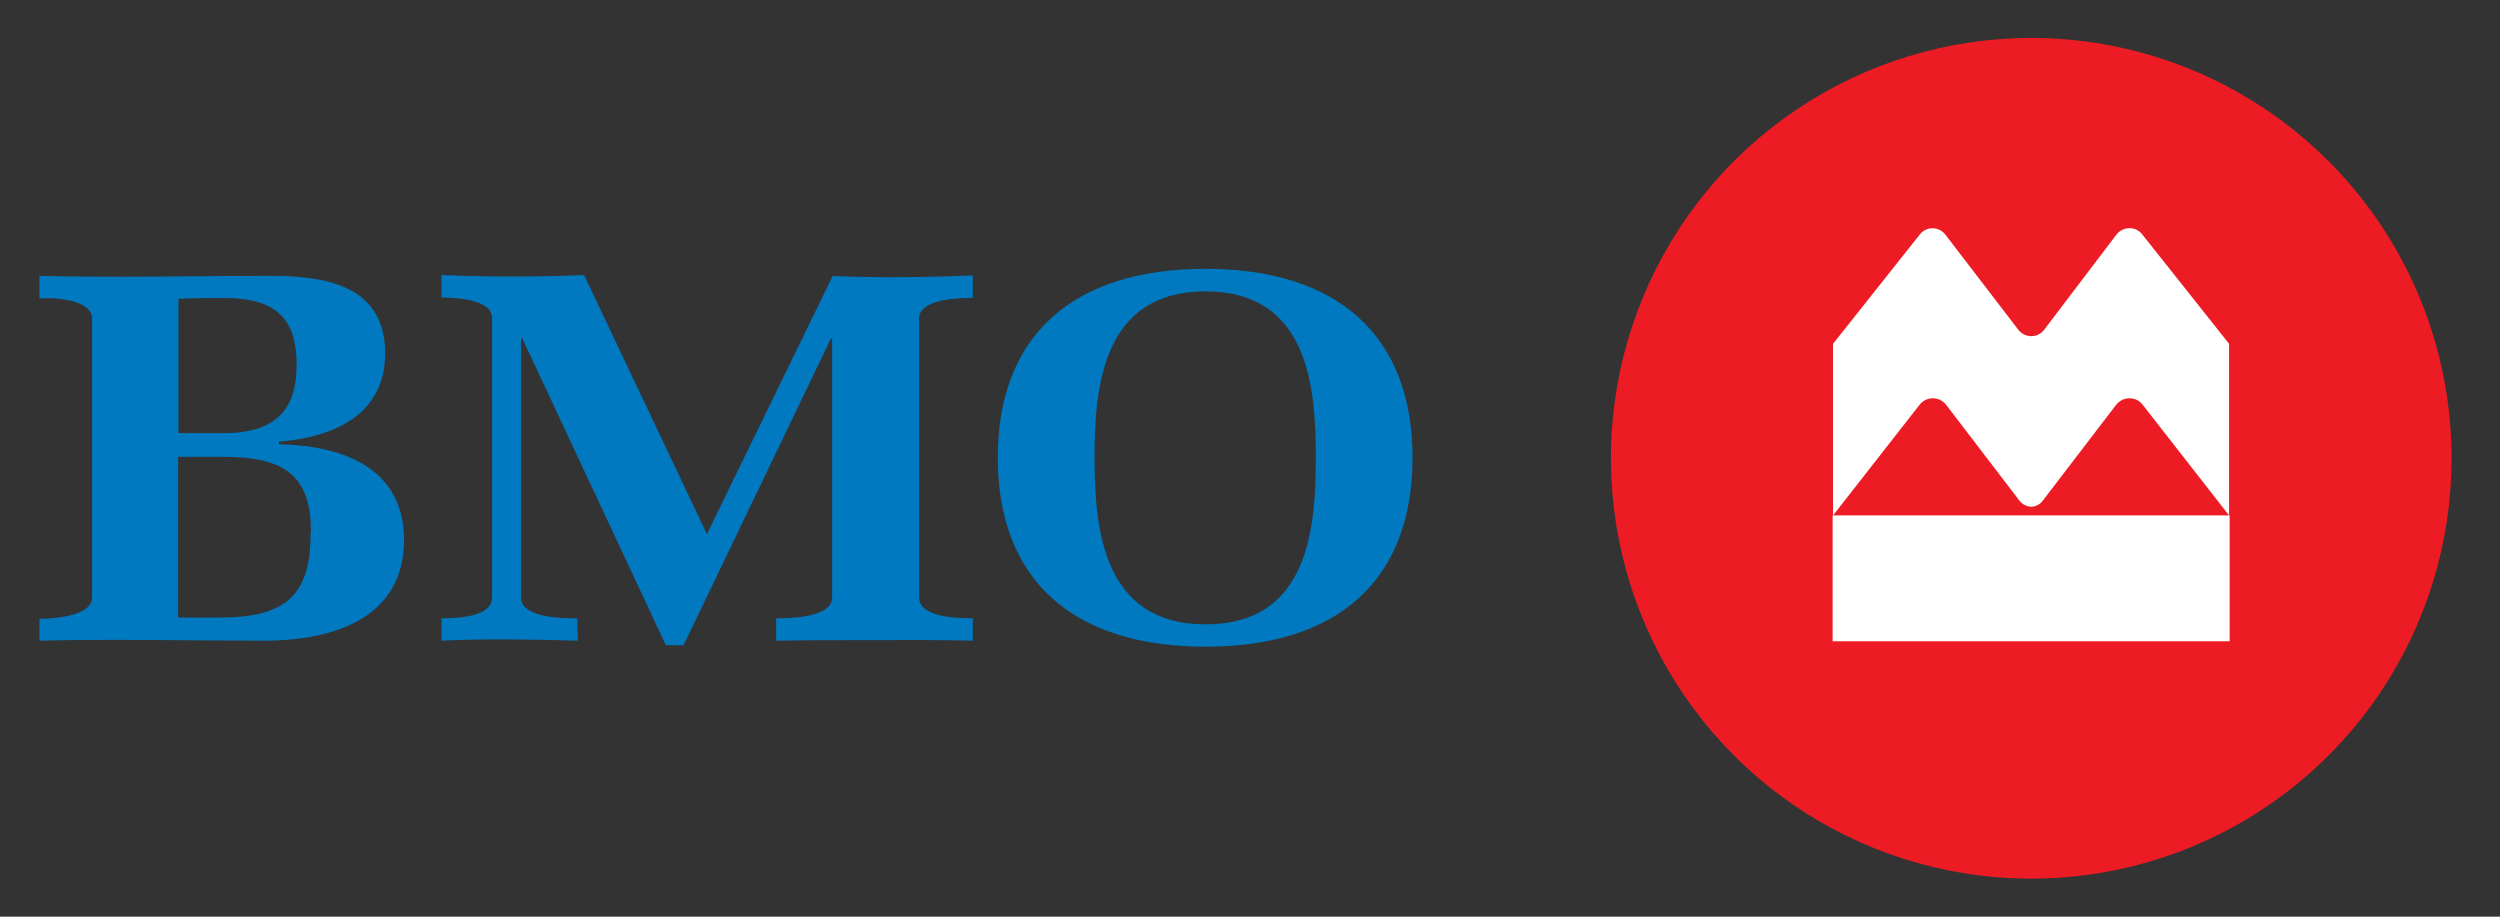
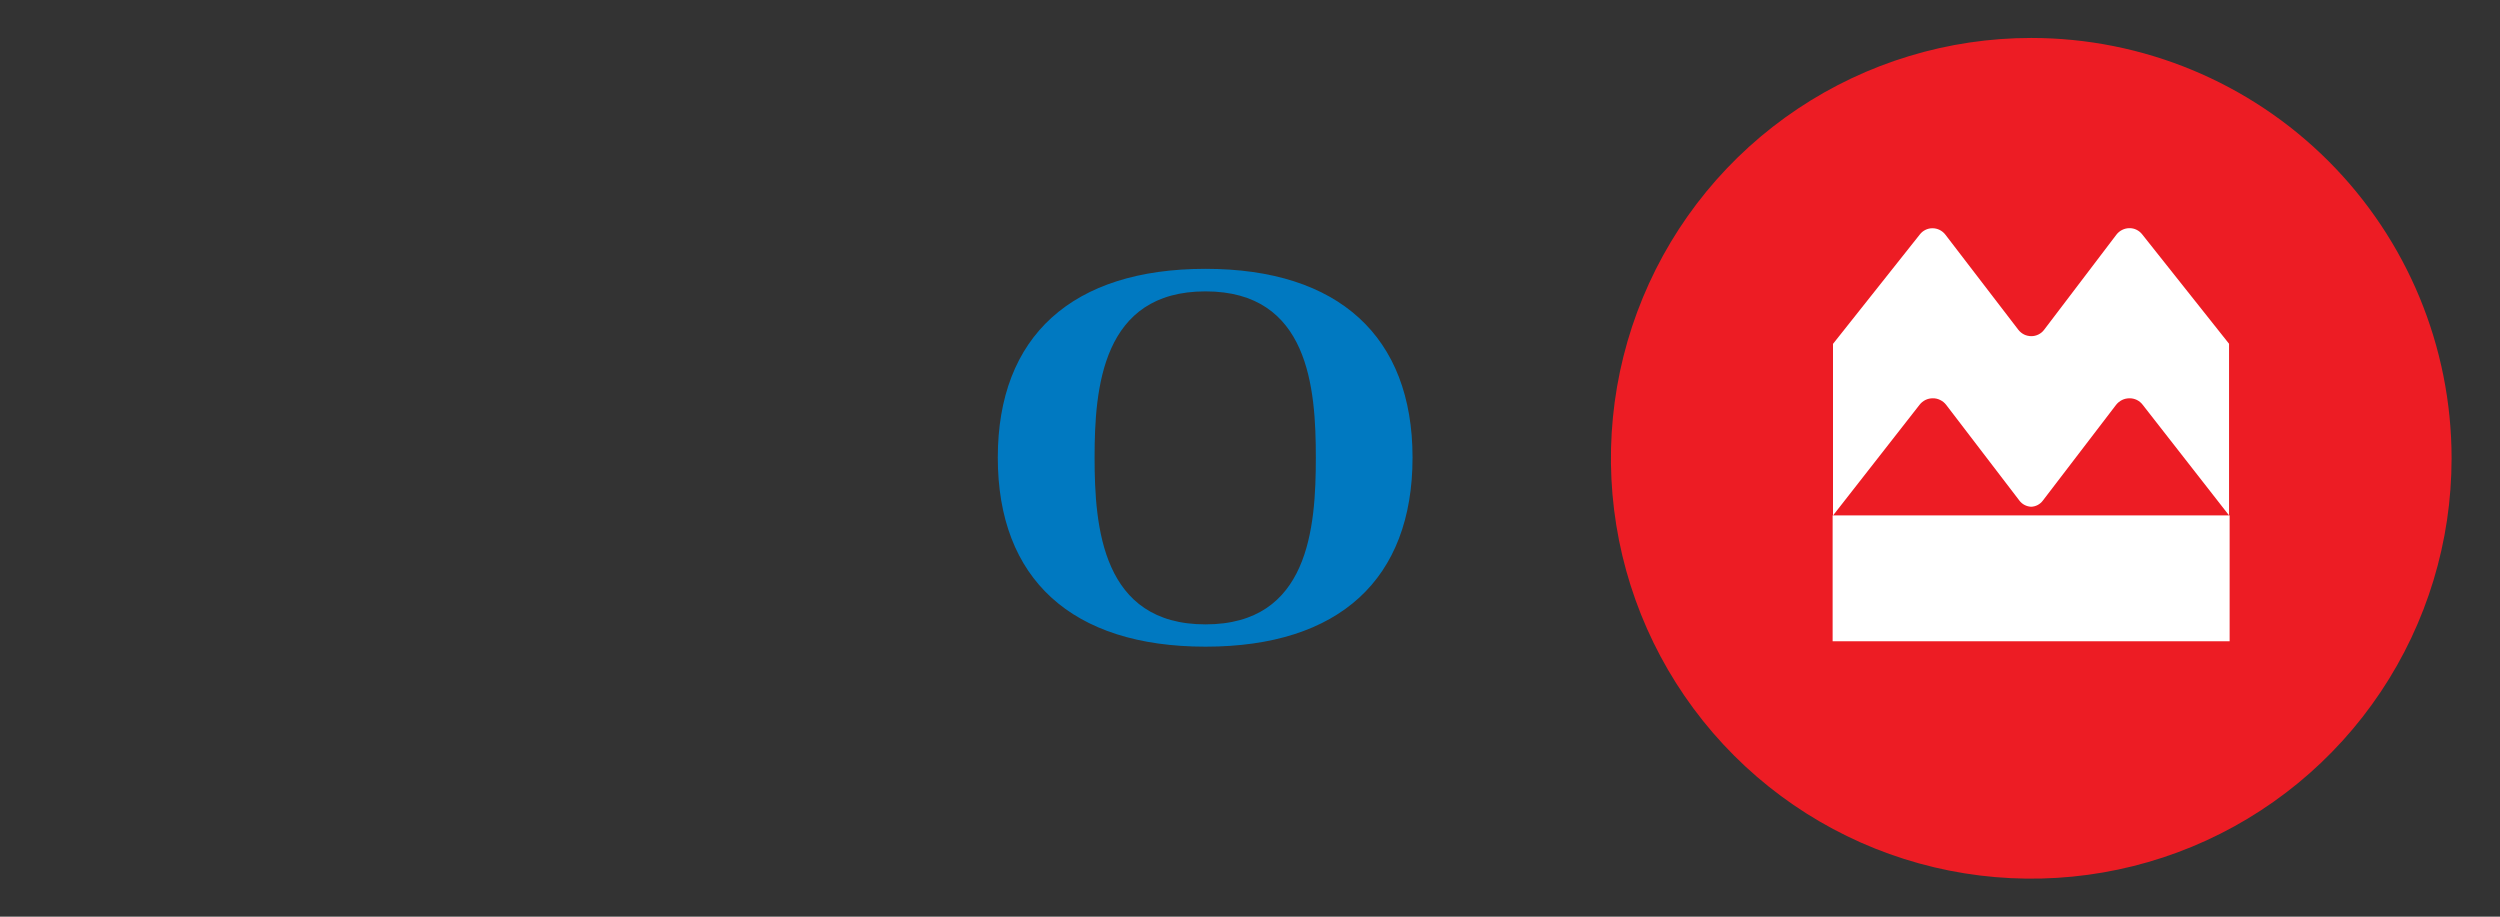
<svg xmlns="http://www.w3.org/2000/svg" width="60" height="22" viewBox="0 0 60 22" fill="none">
  <rect x="0" y="0" width="60" height="22" fill="#333333" stroke="none" />
  <g id="BMO_Logo 1" clip-path="url(#clip0_6377_15944)">
-     <path id="Vector" d="M7.119 8.758C7.119 9.812 6.637 10.395 5.368 10.395H4.283V7.175C4.421 7.161 4.88 7.153 5.018 7.153H5.387C6.682 7.153 7.119 7.702 7.119 8.758ZM9.697 12.962C9.697 11.3 8.341 10.697 6.696 10.661V10.599C8.097 10.485 9.243 9.899 9.243 8.486C9.243 6.914 7.943 6.62 6.489 6.62C4.74 6.62 2.689 6.668 0.946 6.62V7.161C1.313 7.136 2.21 7.186 2.21 7.649V14.34C2.21 14.789 1.29 14.85 0.946 14.85V15.377C2.627 15.332 4.631 15.377 6.326 15.377C8.108 15.377 9.697 14.775 9.697 12.962ZM7.455 12.791C7.455 14.167 6.976 14.82 5.312 14.82H4.275V10.964H5.379C6.901 10.964 7.464 11.476 7.464 12.78L7.455 12.791Z" fill="#0079C1" />
-     <path id="Vector_2" d="M20.977 15.363C20.192 15.363 19.41 15.363 18.628 15.377V14.839C18.984 14.839 19.971 14.82 19.971 14.341V8.125H19.942L16.406 15.484H15.98L12.53 8.111H12.505V14.341C12.505 14.831 13.483 14.839 13.853 14.839L13.87 15.377C12.892 15.347 11.558 15.324 10.597 15.377V14.839C10.97 14.839 11.81 14.809 11.81 14.341V7.637C11.81 7.181 10.942 7.141 10.597 7.141V6.601C11.718 6.648 12.906 6.648 14.018 6.601L16.966 12.819L19.985 6.623C21.055 6.671 22.266 6.657 23.347 6.609V7.15C22.991 7.15 22.058 7.175 22.058 7.646V14.341C22.058 14.82 22.98 14.839 23.347 14.839V15.377C22.554 15.355 21.758 15.363 20.977 15.363Z" fill="#0079C1" />
    <path id="Vector_3" d="M31.58 10.981C31.58 12.662 31.415 14.985 28.932 14.985C26.45 14.985 26.27 12.651 26.27 10.981C26.27 9.31 26.45 6.993 28.932 6.993C31.415 6.993 31.58 9.316 31.58 10.981ZM33.901 10.981C33.901 8.08 32.13 6.452 28.932 6.452C25.735 6.452 23.947 8.066 23.947 10.981C23.947 13.895 25.721 15.52 28.932 15.52C32.144 15.52 33.901 13.898 33.901 10.981Z" fill="#0079C1" />
    <path id="Vector_4" d="M48.75 0.911C46.755 0.911 44.804 1.503 43.145 2.611C41.486 3.72 40.193 5.295 39.43 7.139C38.666 8.982 38.467 11.011 38.856 12.967C39.245 14.924 40.206 16.722 41.617 18.133C43.028 19.544 44.825 20.504 46.782 20.894C48.739 21.283 50.767 21.083 52.611 20.32C54.454 19.556 56.03 18.263 57.138 16.604C58.247 14.945 58.838 12.995 58.838 10.999C58.838 8.324 57.775 5.758 55.883 3.866C53.991 1.974 51.426 0.911 48.75 0.911Z" fill="#ED1C24" />
    <path id="Vector_5" d="M48.441 7.916L46.69 5.633C46.654 5.585 46.606 5.546 46.553 5.519C46.499 5.492 46.439 5.478 46.379 5.478C46.32 5.478 46.263 5.491 46.21 5.517C46.158 5.543 46.112 5.58 46.076 5.627L43.992 8.253V12.372L46.071 9.713C46.108 9.665 46.157 9.626 46.211 9.599C46.266 9.572 46.326 9.559 46.387 9.559C46.449 9.558 46.51 9.572 46.565 9.6C46.621 9.627 46.669 9.666 46.707 9.715L48.467 12.016C48.5 12.059 48.542 12.095 48.591 12.12C48.639 12.145 48.692 12.159 48.747 12.162C48.802 12.16 48.855 12.146 48.903 12.121C48.952 12.095 48.994 12.06 49.027 12.016L50.787 9.715C50.825 9.667 50.873 9.628 50.929 9.6C50.984 9.573 51.045 9.559 51.107 9.559C51.168 9.558 51.228 9.572 51.283 9.598C51.338 9.625 51.386 9.664 51.423 9.713L53.497 12.369V8.25L51.412 5.624C51.376 5.578 51.329 5.54 51.276 5.514C51.224 5.488 51.165 5.475 51.107 5.476C51.047 5.476 50.987 5.49 50.933 5.517C50.879 5.544 50.832 5.582 50.795 5.63L49.058 7.916C49.022 7.964 48.975 8.002 48.922 8.028C48.868 8.055 48.809 8.068 48.75 8.068C48.69 8.067 48.631 8.054 48.578 8.028C48.525 8.001 48.478 7.963 48.441 7.916ZM53.511 15.39H43.983V12.369H53.511V15.39Z" fill="white" />
  </g>
  <defs>
    <clipPath id="clip0_6377_15944">
      <rect width="58.108" height="20.176" fill="white" transform="translate(0.946 0.911)" />
    </clipPath>
  </defs>
</svg>